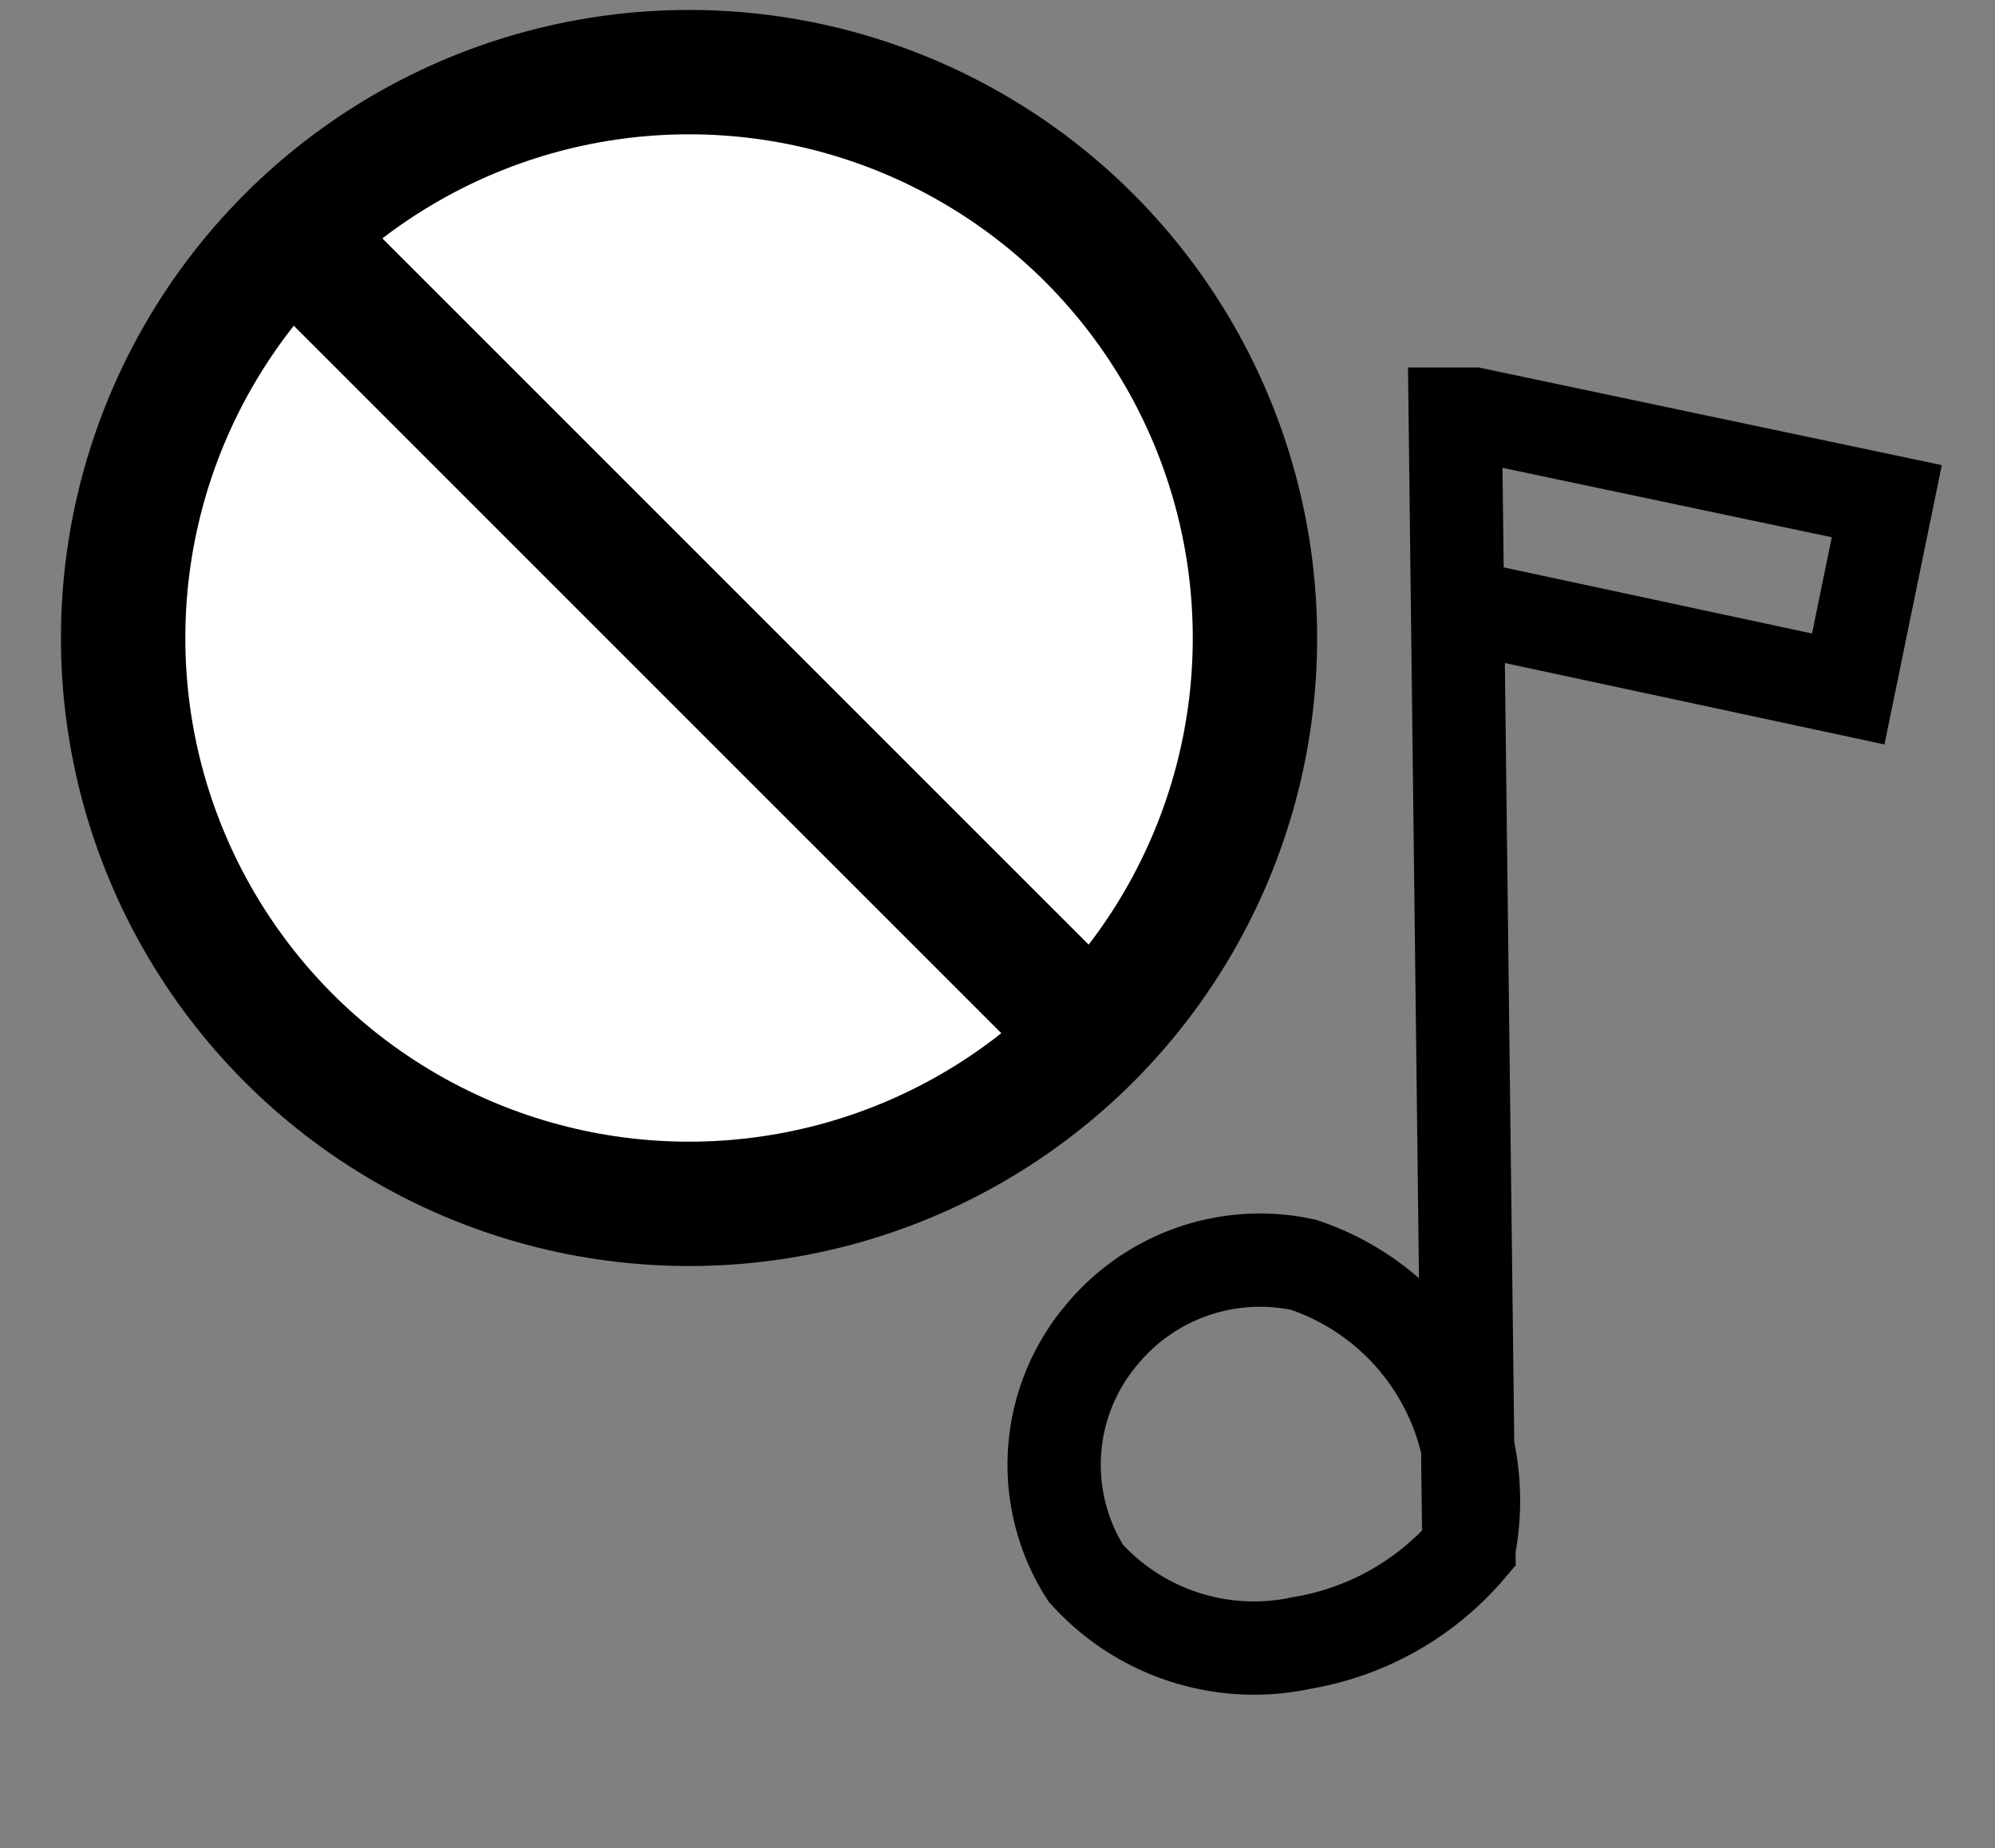
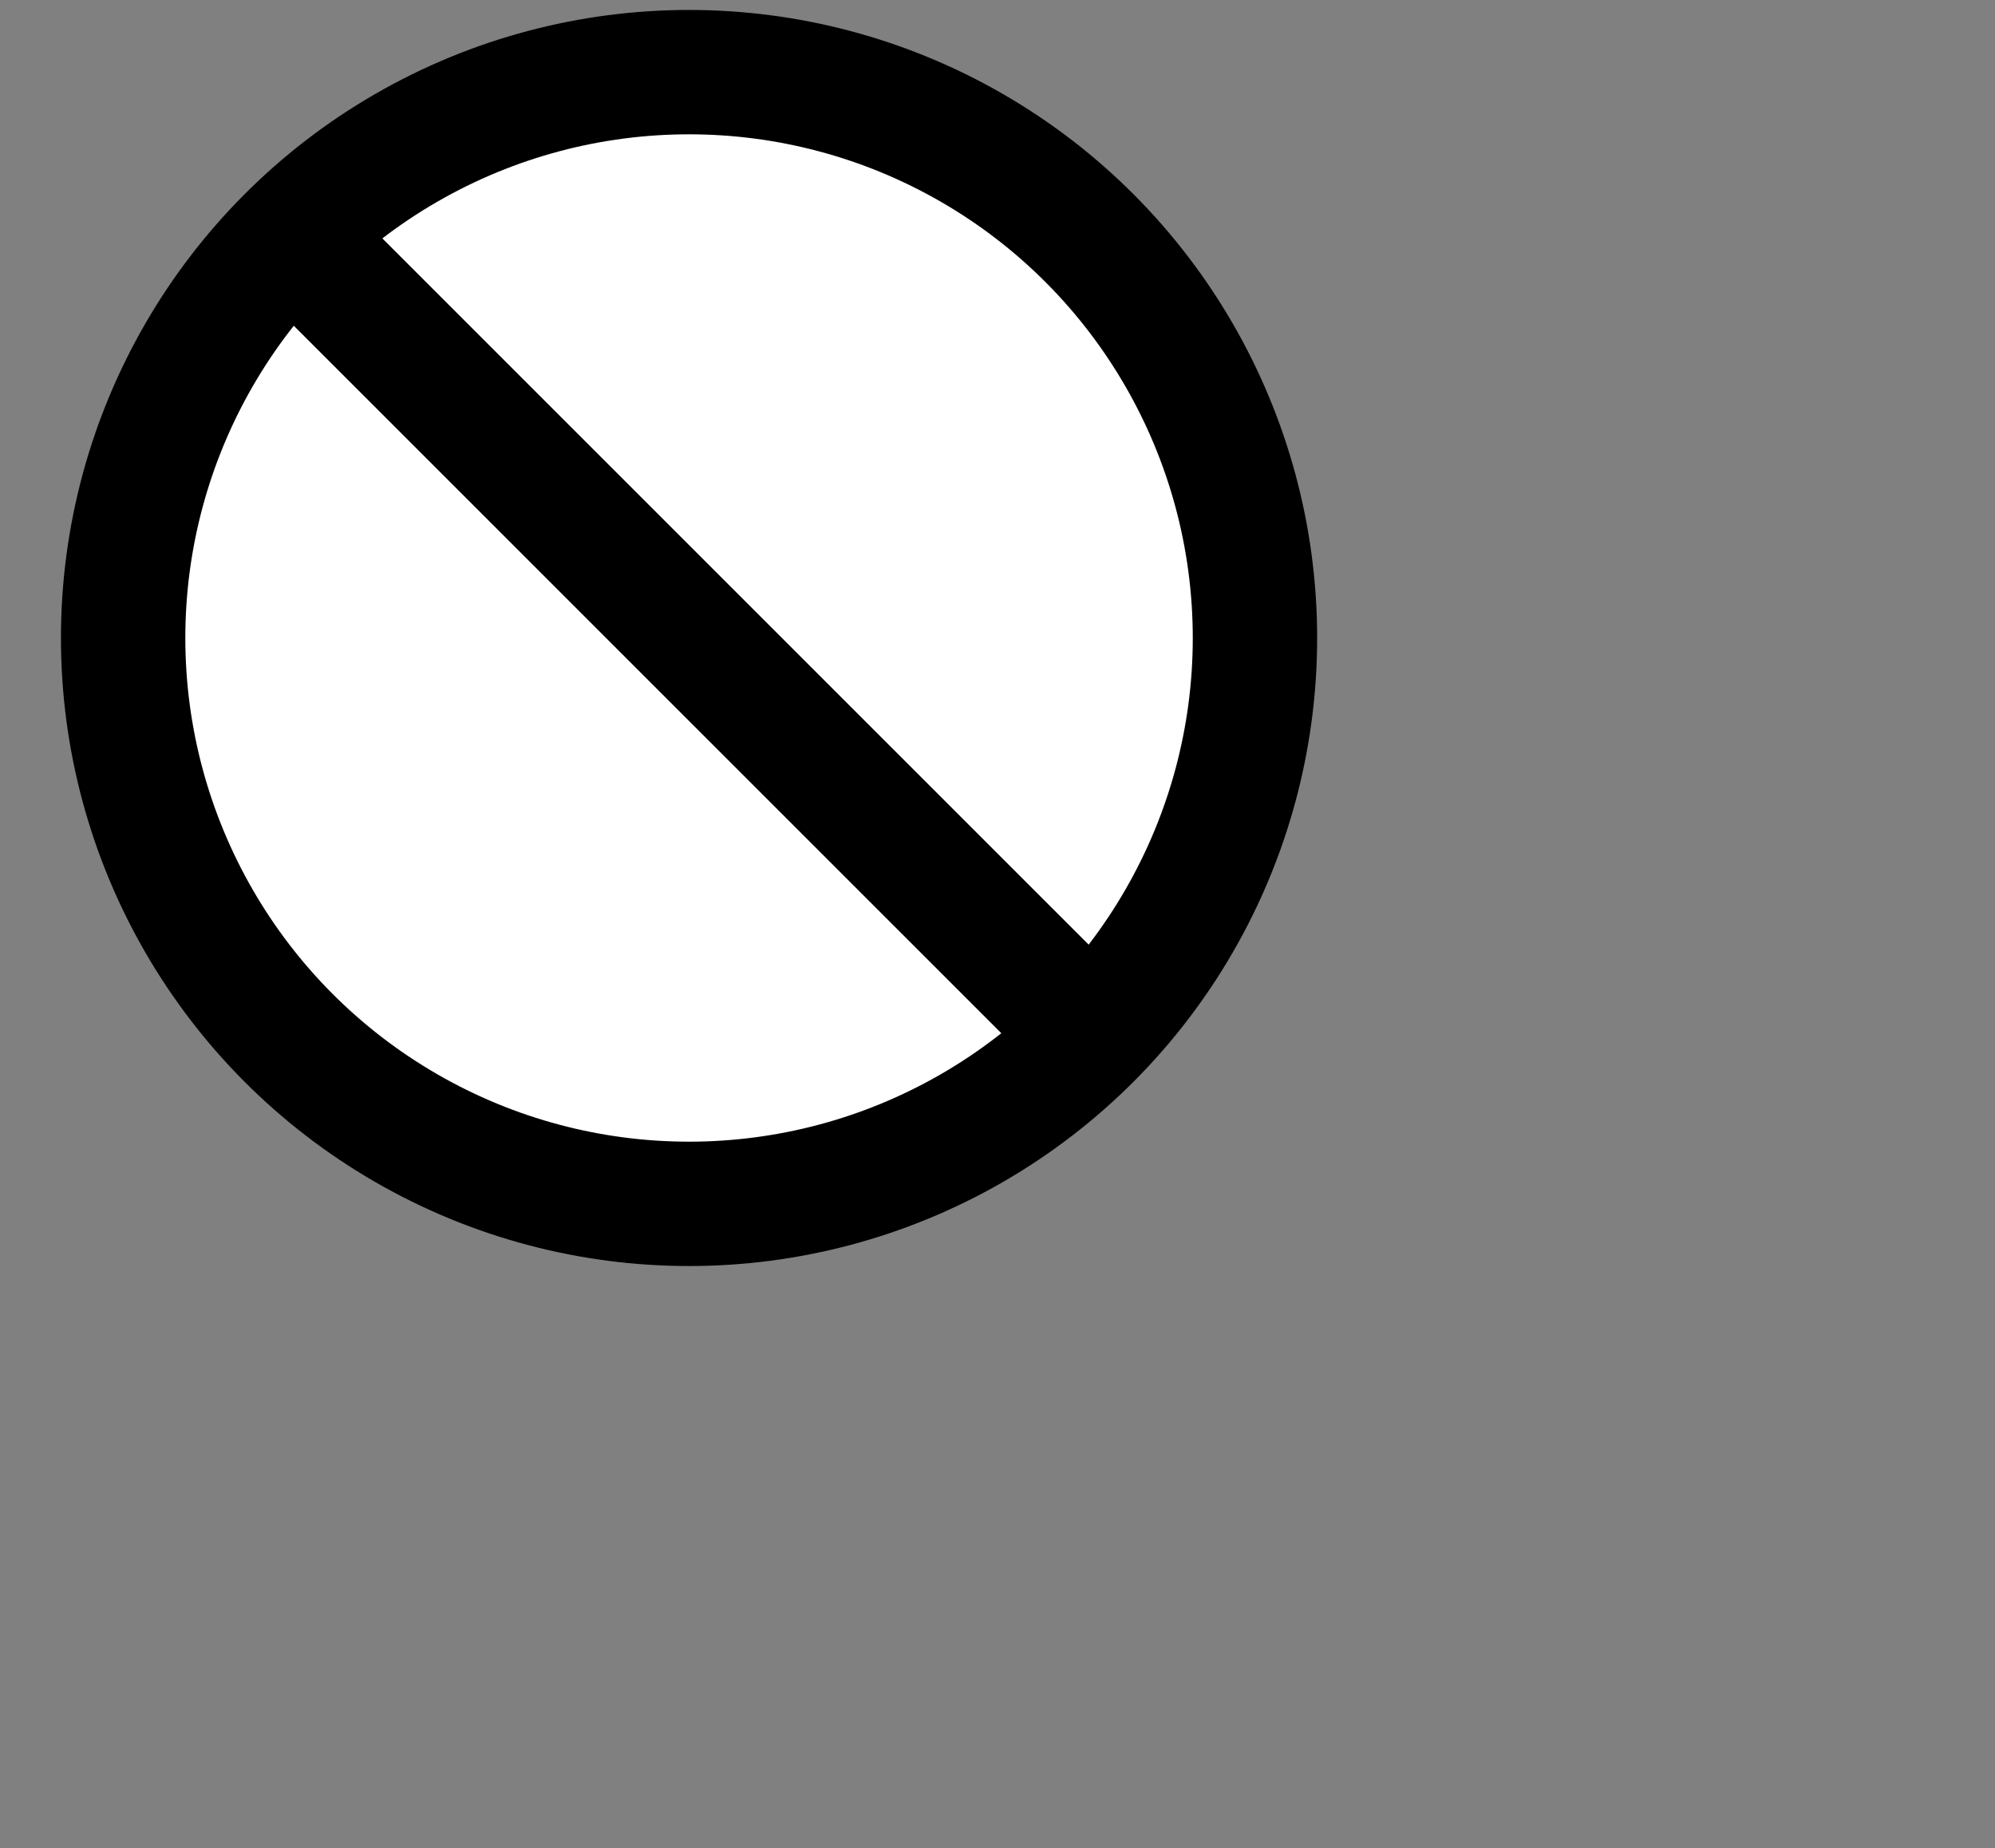
<svg xmlns="http://www.w3.org/2000/svg" id="Layer_1" data-name="Layer 1" viewBox="0 0 16.04 14.86">
  <rect x="0" y="0" width="16.04" height="14.86" fill="#808080" stroke="none" />
  <defs>
    <style>.cls-1{fill:#fff;}.cls-1,.cls-2,.cls-3{stroke:#000;stroke-miterlimit:10;}.cls-2,.cls-3{fill:none;}.cls-3{stroke-width:0.75px;}</style>
  </defs>
  <circle class="cls-1" cx="5.54" cy="5.13" r="4.55" />
  <line class="cls-2" x1="2.35" y1="1.9" x2="8.78" y2="8.33" />
-   <path class="cls-3" d="M11.81,12.45a2,2,0,0,0-1.33-2.28,1.65,1.65,0,0,0-1.62.56,1.62,1.62,0,0,0-.13,1.92,1.82,1.82,0,0,0,1.74.56,2.25,2.25,0,0,0,1.34-.76L11.7,3.33h.15l3.32.7-.31,1.51-3.31-.71" />
</svg>